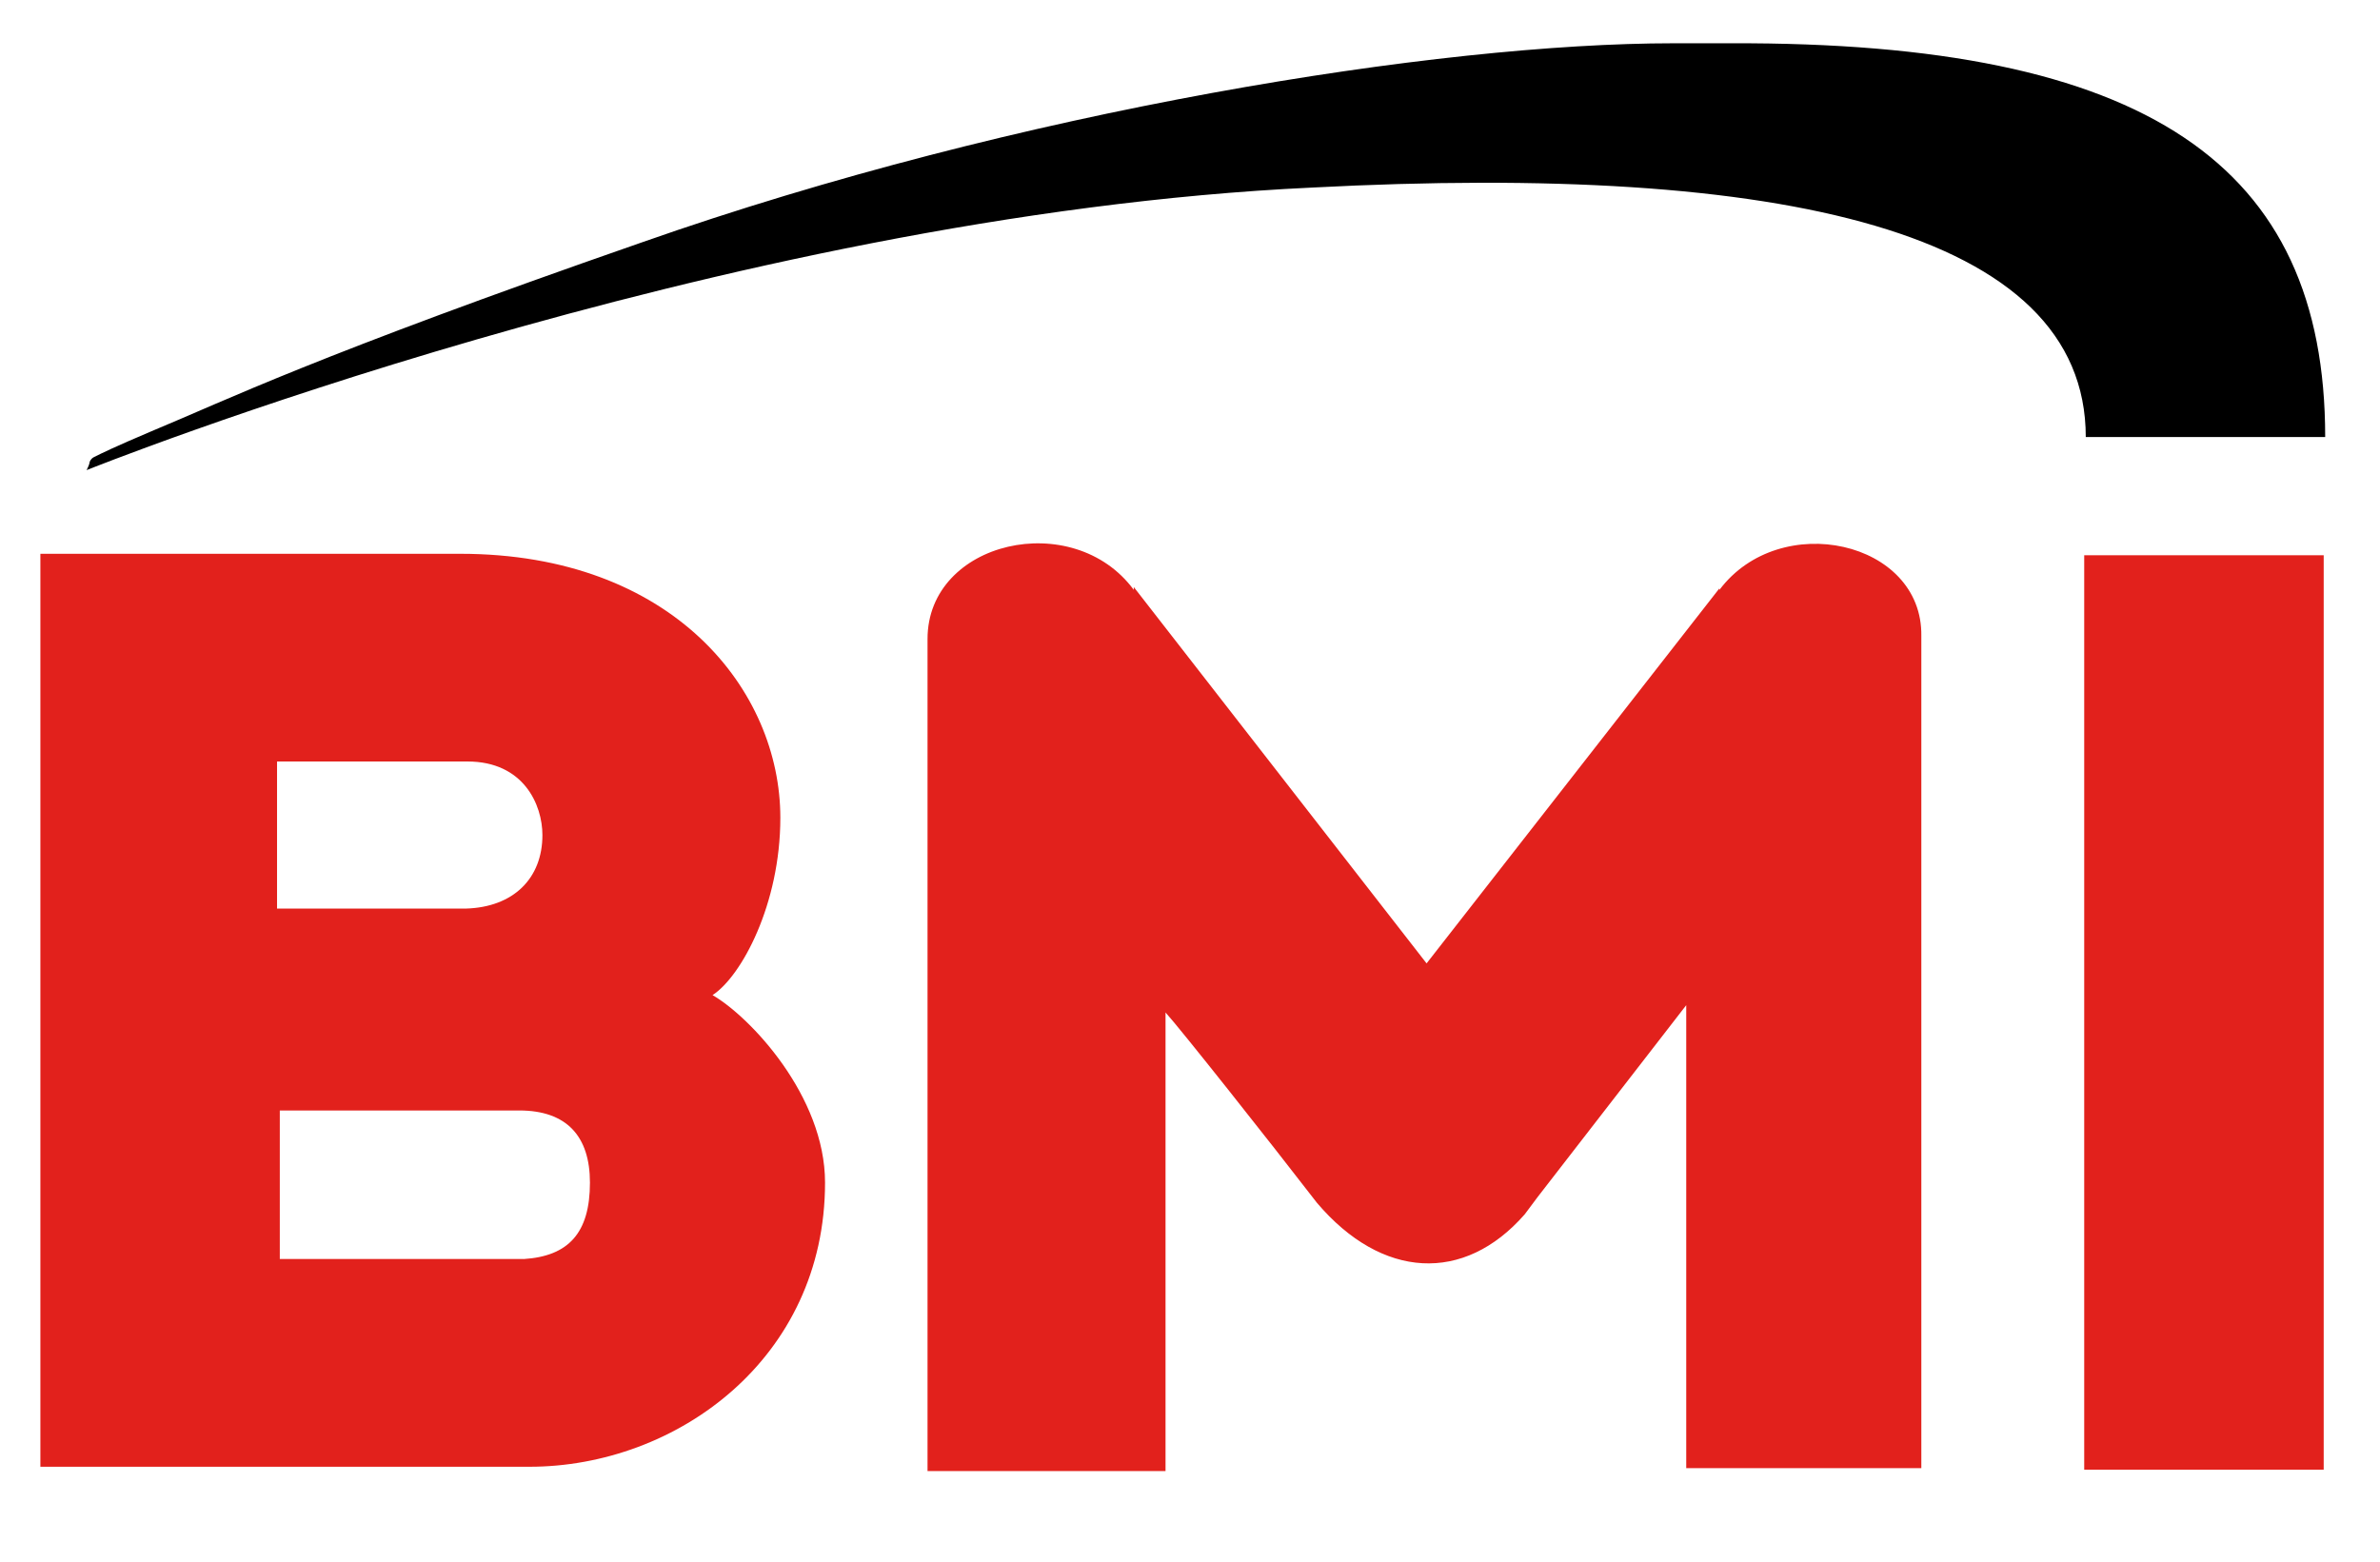
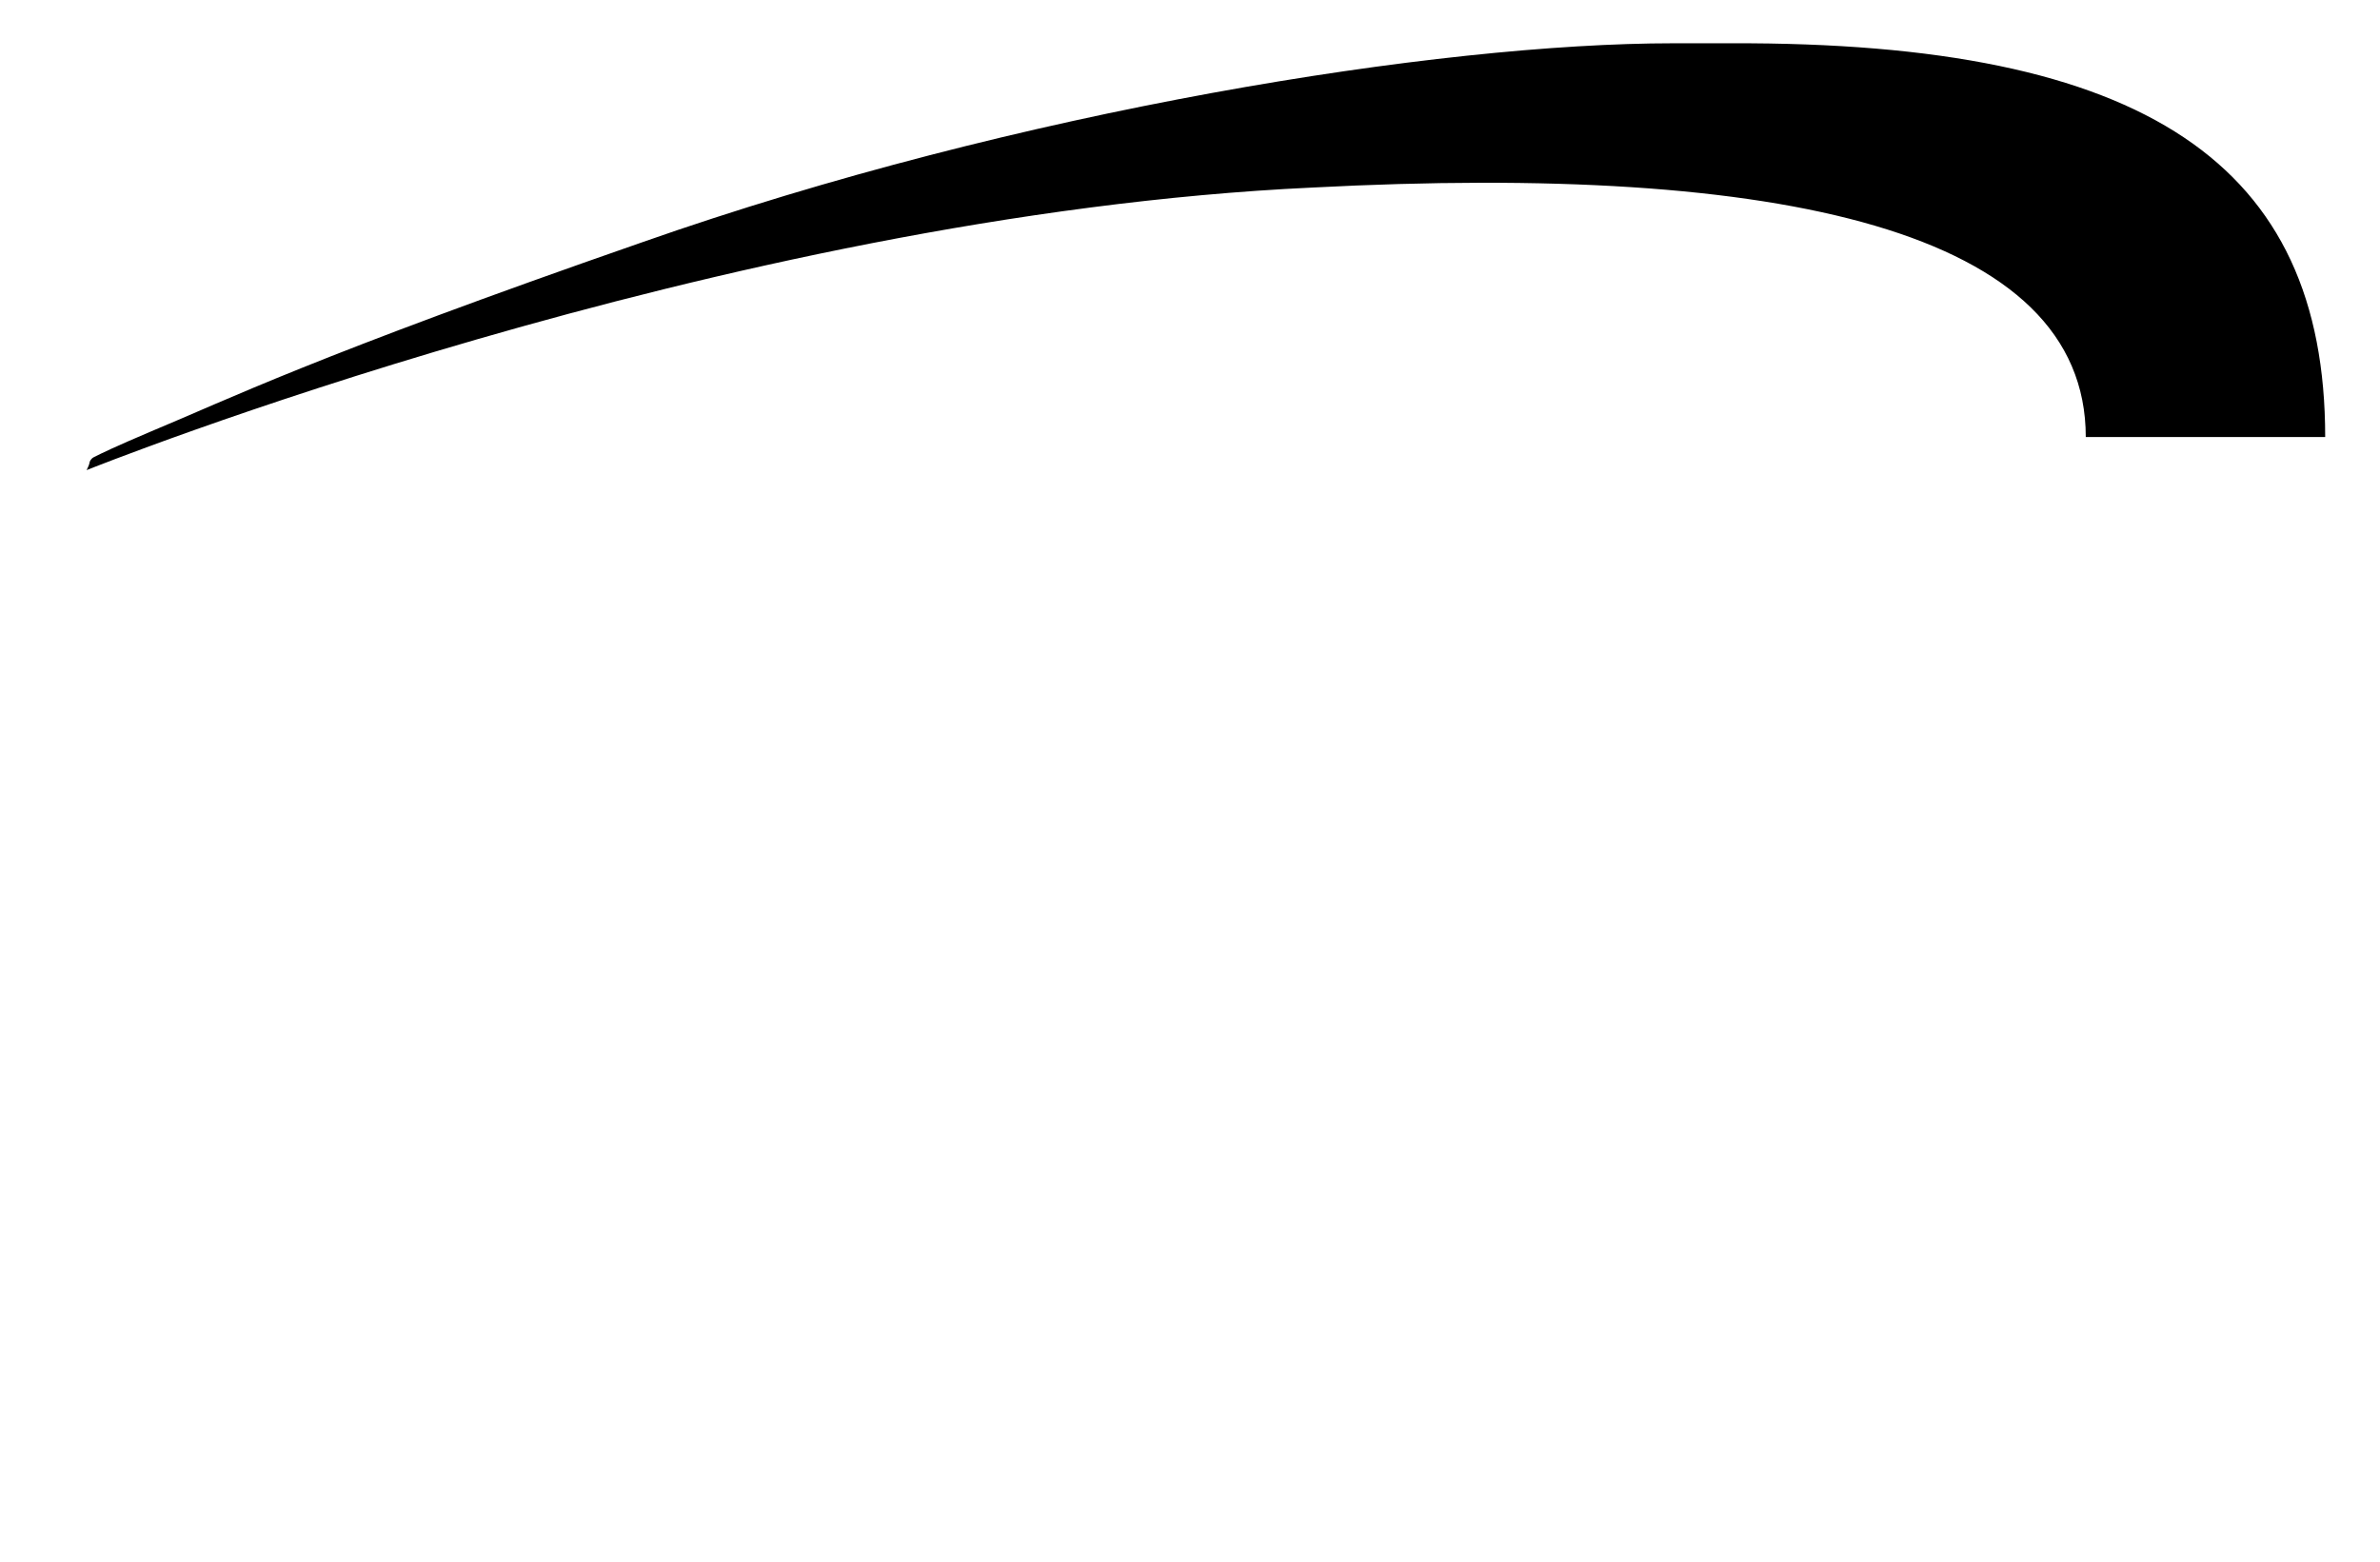
<svg xmlns="http://www.w3.org/2000/svg" width="32" height="21" fill="none">
-   <path fill="#E2211C" d="M9.58 13.382c.388-.252.912-1.222.912-2.386 0-1.706-1.435-3.549-4.305-3.549H.543v12.277h6.575c1.978 0 3.975-1.455 3.975-3.821 0-1.164-1.008-2.23-1.512-2.521zM3.725 10.24h2.56c.756 0 1.008.582 1.008.99 0 .58-.388.969-1.028.988h-2.54V10.24zm3.316 6.69H3.762v-1.997h3.22c.64 0 .95.35.95.97 0 .679-.29.99-.892 1.028zm24.202-9.463h-3.22v12.296h3.22V7.467zm-8.125.465v-.02l-3.937 5.043-3.937-5.061v.038c-.814-1.105-2.773-.66-2.773.66v11.19h3.2v-6.167c.194.213 1.377 1.706 2.036 2.56.873 1.028 1.978 1.086 2.793.155l.174-.233 1.998-2.58v6.226h3.161V8.553c.02-1.28-1.9-1.707-2.715-.62z" />
  <path fill="#000" d="M1.164 6.323s.039-.078.039-.097c0-.02.02-.058.058-.078.116-.058.272-.135.776-.349 1.028-.427 2.191-1.008 6.594-2.54C13.71 1.474 19.356.582 22.497.582h.776c5.586-.02 7.99 1.63 7.99 5.295h-3.219c0-2.774-4.092-3.685-10.395-3.355-7.952.368-16.485 3.8-16.485 3.8z" />
</svg>